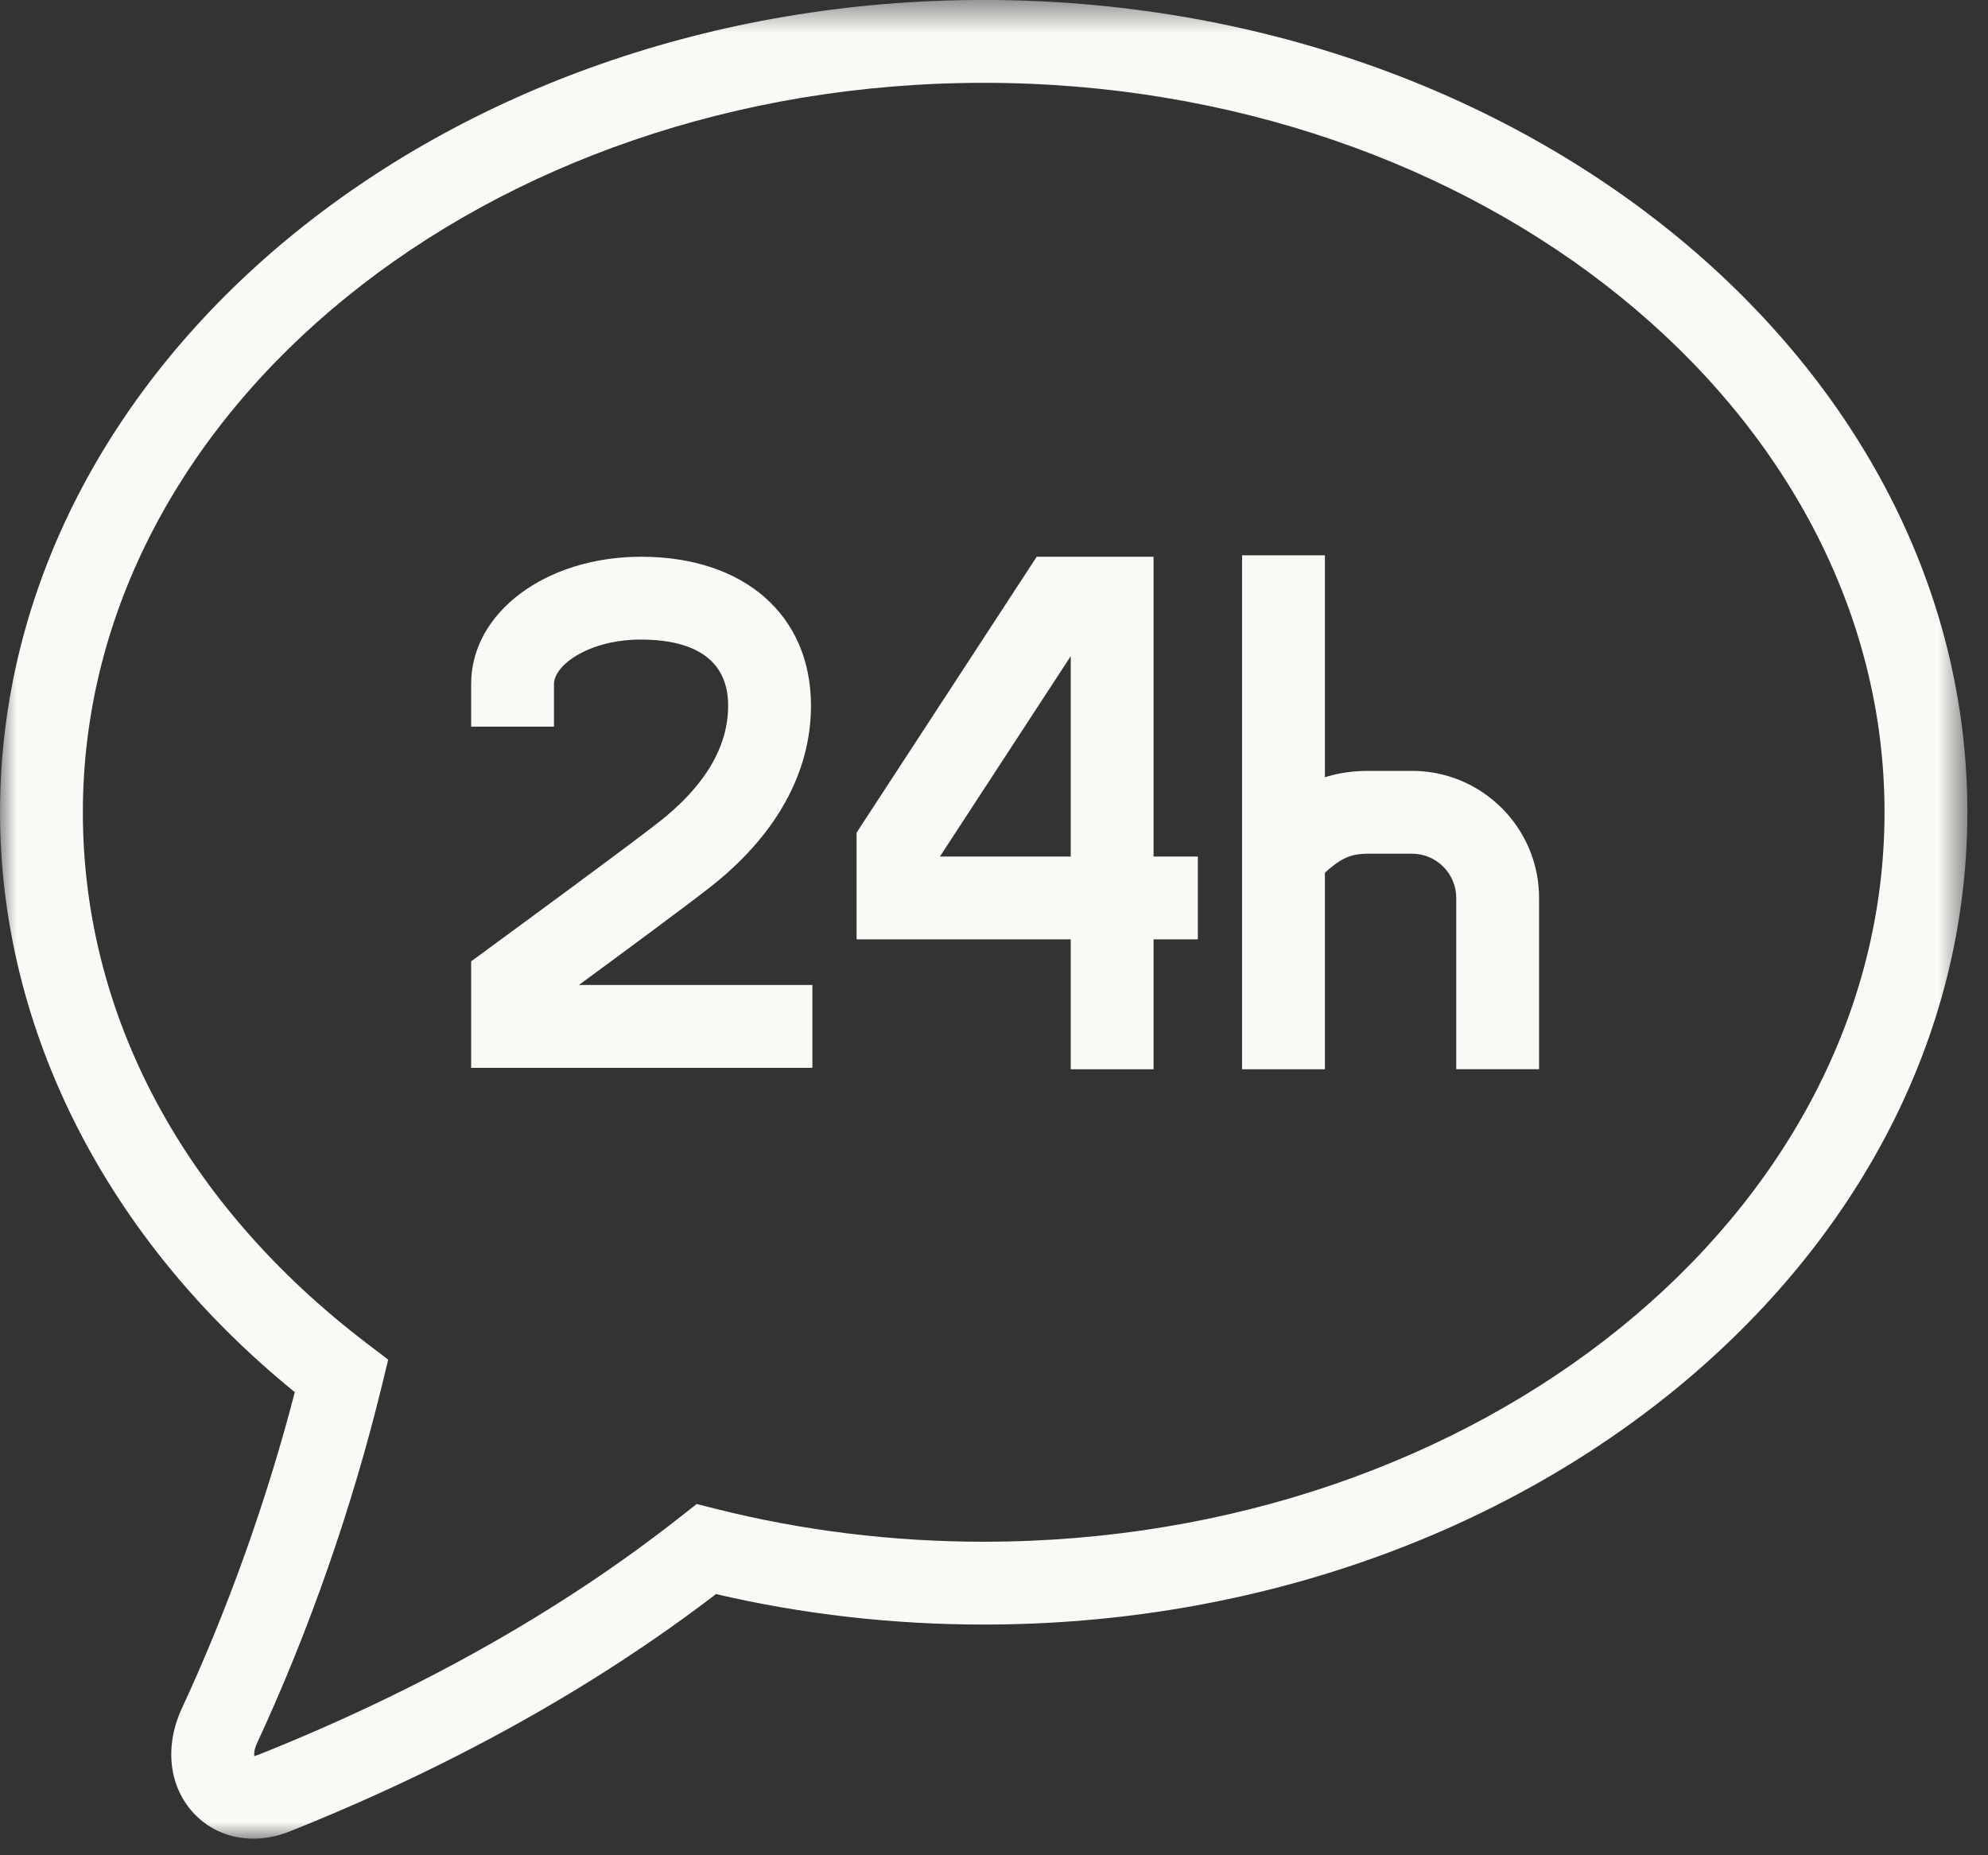
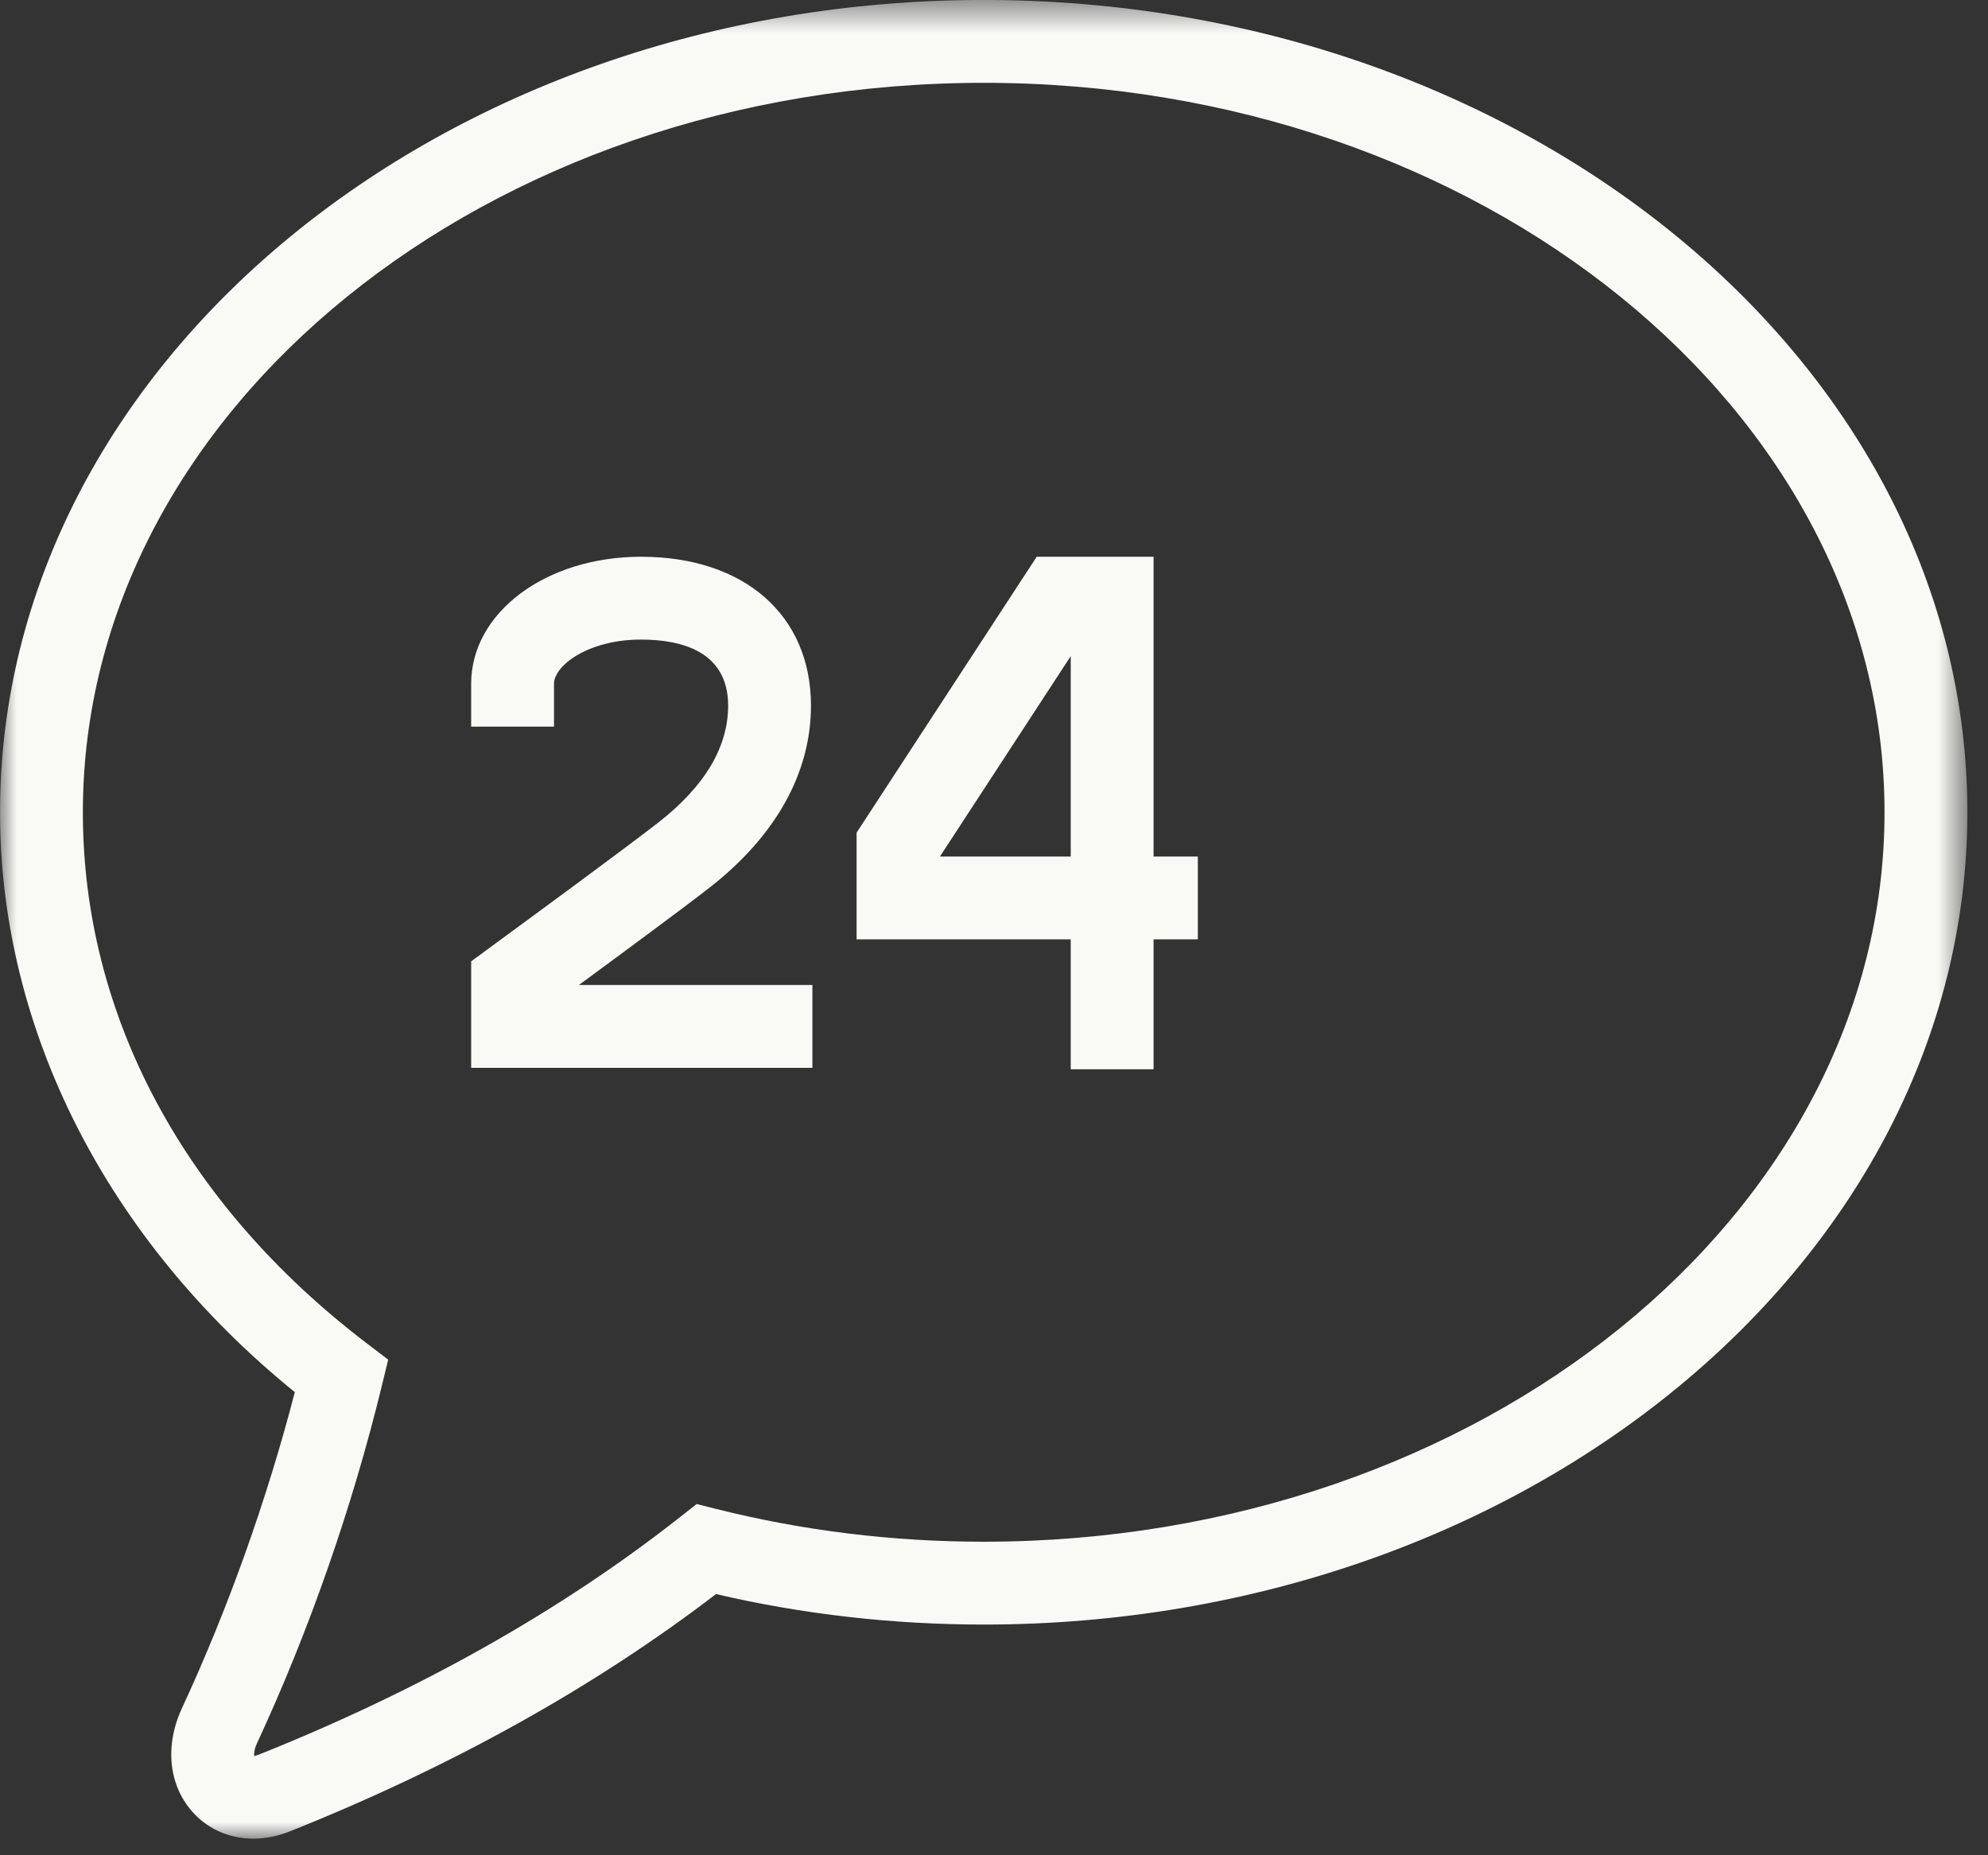
<svg xmlns="http://www.w3.org/2000/svg" xmlns:xlink="http://www.w3.org/1999/xlink" width="60px" height="56px" viewBox="0 0 60 56" version="1.1">
  <rect x="0" y="0" width="60" height="56" fill="#333333" stroke="none" />
  <title>B886A141-1A1F-4F95-A5B2-2B4603F66123</title>
  <desc>Created with sketchtool.</desc>
  <defs>
    <polygon id="path-1" points="0.001 0.501 59.377 0.501 59.377 56 0.001 56" />
-     <polygon id="path-3" points="0 56.498 59.378 56.498 59.378 1 0 1" />
  </defs>
  <g id="-" stroke="none" stroke-width="1" fill="none" fill-rule="evenodd">
    <g id="About---Desktop" transform="translate(-1128, -5124)">
      <g id="Grid-Content-Blocks" transform="translate(0, 4863)">
        <g id="USP-3" transform="translate(1090, 260)">
          <g id="24-hour" transform="translate(38, 0)">
            <g id="Group-3" transform="translate(0, 0.498)">
              <mask id="mask-2" fill="white">
                <use xlink:href="#path-1" />
              </mask>
              <g id="Clip-2" />
              <path d="M29.689,3.002 C14.697,3.002 2.501,12.879 2.501,25.02 C2.501,31.142 5.543,36.834 11.066,41.047 L11.716,41.542 L11.523,42.337 C10.627,46.014 9.325,49.742 7.758,53.117 C7.663,53.322 7.665,53.459 7.676,53.516 C7.689,53.499 7.745,53.489 7.824,53.459 C12.688,51.514 16.968,49.099 20.544,46.279 L21.027,45.9 L21.623,46.05 C24.23,46.706 26.944,47.038 29.689,47.038 C44.681,47.038 56.877,37.16 56.877,25.02 C56.877,12.879 44.681,3.002 29.689,3.002 M7.646,56.001 C6.963,56.001 6.329,55.742 5.861,55.249 C5.096,54.441 4.955,53.221 5.49,52.066 C6.878,49.074 8.05,45.791 8.898,42.523 C3.232,37.928 0.001,31.593 0.001,25.02 C0.001,11.501 13.319,0.501 29.689,0.501 C46.059,0.501 59.377,11.501 59.377,25.02 C59.377,38.539 46.059,49.538 29.689,49.538 C26.947,49.538 24.232,49.23 21.61,48.618 C17.945,51.425 13.623,53.833 8.752,55.779 C8.382,55.928 8.007,56.001 7.646,56.001" id="Fill-1" fill="#F9F9F6" mask="url(#mask-2)" />
            </g>
            <path d="M28.368,26.854 L32.316,26.854 L32.316,20.805 L28.368,26.854 Z M34.816,33.275 L32.316,33.275 L32.316,29.354 L25.853,29.354 L25.853,26.133 L31.289,17.805 L34.816,17.805 L34.816,26.854 L36.152,26.854 L36.152,29.354 L34.816,29.354 L34.816,33.275 Z" id="Fill-4" fill="#F9F9F6" />
            <path d="M24.519,33.232 L14.22,33.232 L14.22,30.017 L14.731,29.642 C15.856,28.817 18.844,26.626 19.872,25.825 C21.268,24.736 21.976,23.55 21.976,22.299 C21.976,20.651 20.547,20.305 19.348,20.305 C17.744,20.305 16.72,21.096 16.72,21.64 L16.72,22.933 L14.22,22.933 L14.22,21.64 C14.22,19.489 16.473,17.805 19.348,17.805 C22.463,17.805 24.476,19.569 24.476,22.299 C24.476,24.331 23.415,26.232 21.409,27.797 C20.64,28.397 18.833,29.731 17.471,30.732 L24.519,30.732 L24.519,33.232 Z" id="Fill-6" fill="#F9F9F6" />
            <mask id="mask-4" fill="white">
              <use xlink:href="#path-3" />
            </mask>
            <g id="Clip-9" />
            <polygon id="Fill-8" fill="#F9F9F6" mask="url(#mask-4)" points="37.487 33.275 39.987 33.275 39.987 17.762 37.487 17.762" />
-             <path d="M46.451,33.274 L43.951,33.274 L43.951,28.103 C43.951,27.367 43.351,26.768 42.615,26.768 L41.323,26.768 C40.679,26.768 40.392,26.923 39.623,27.693 L39.489,27.809 L38.733,26.803 L37.855,25.925 C38.762,25.019 39.648,24.268 41.323,24.268 L42.615,24.268 C44.73,24.268 46.451,25.988 46.451,28.103 L46.451,33.274 Z" id="Fill-10" fill="#F9F9F6" mask="url(#mask-4)" />
          </g>
        </g>
      </g>
    </g>
  </g>
</svg>